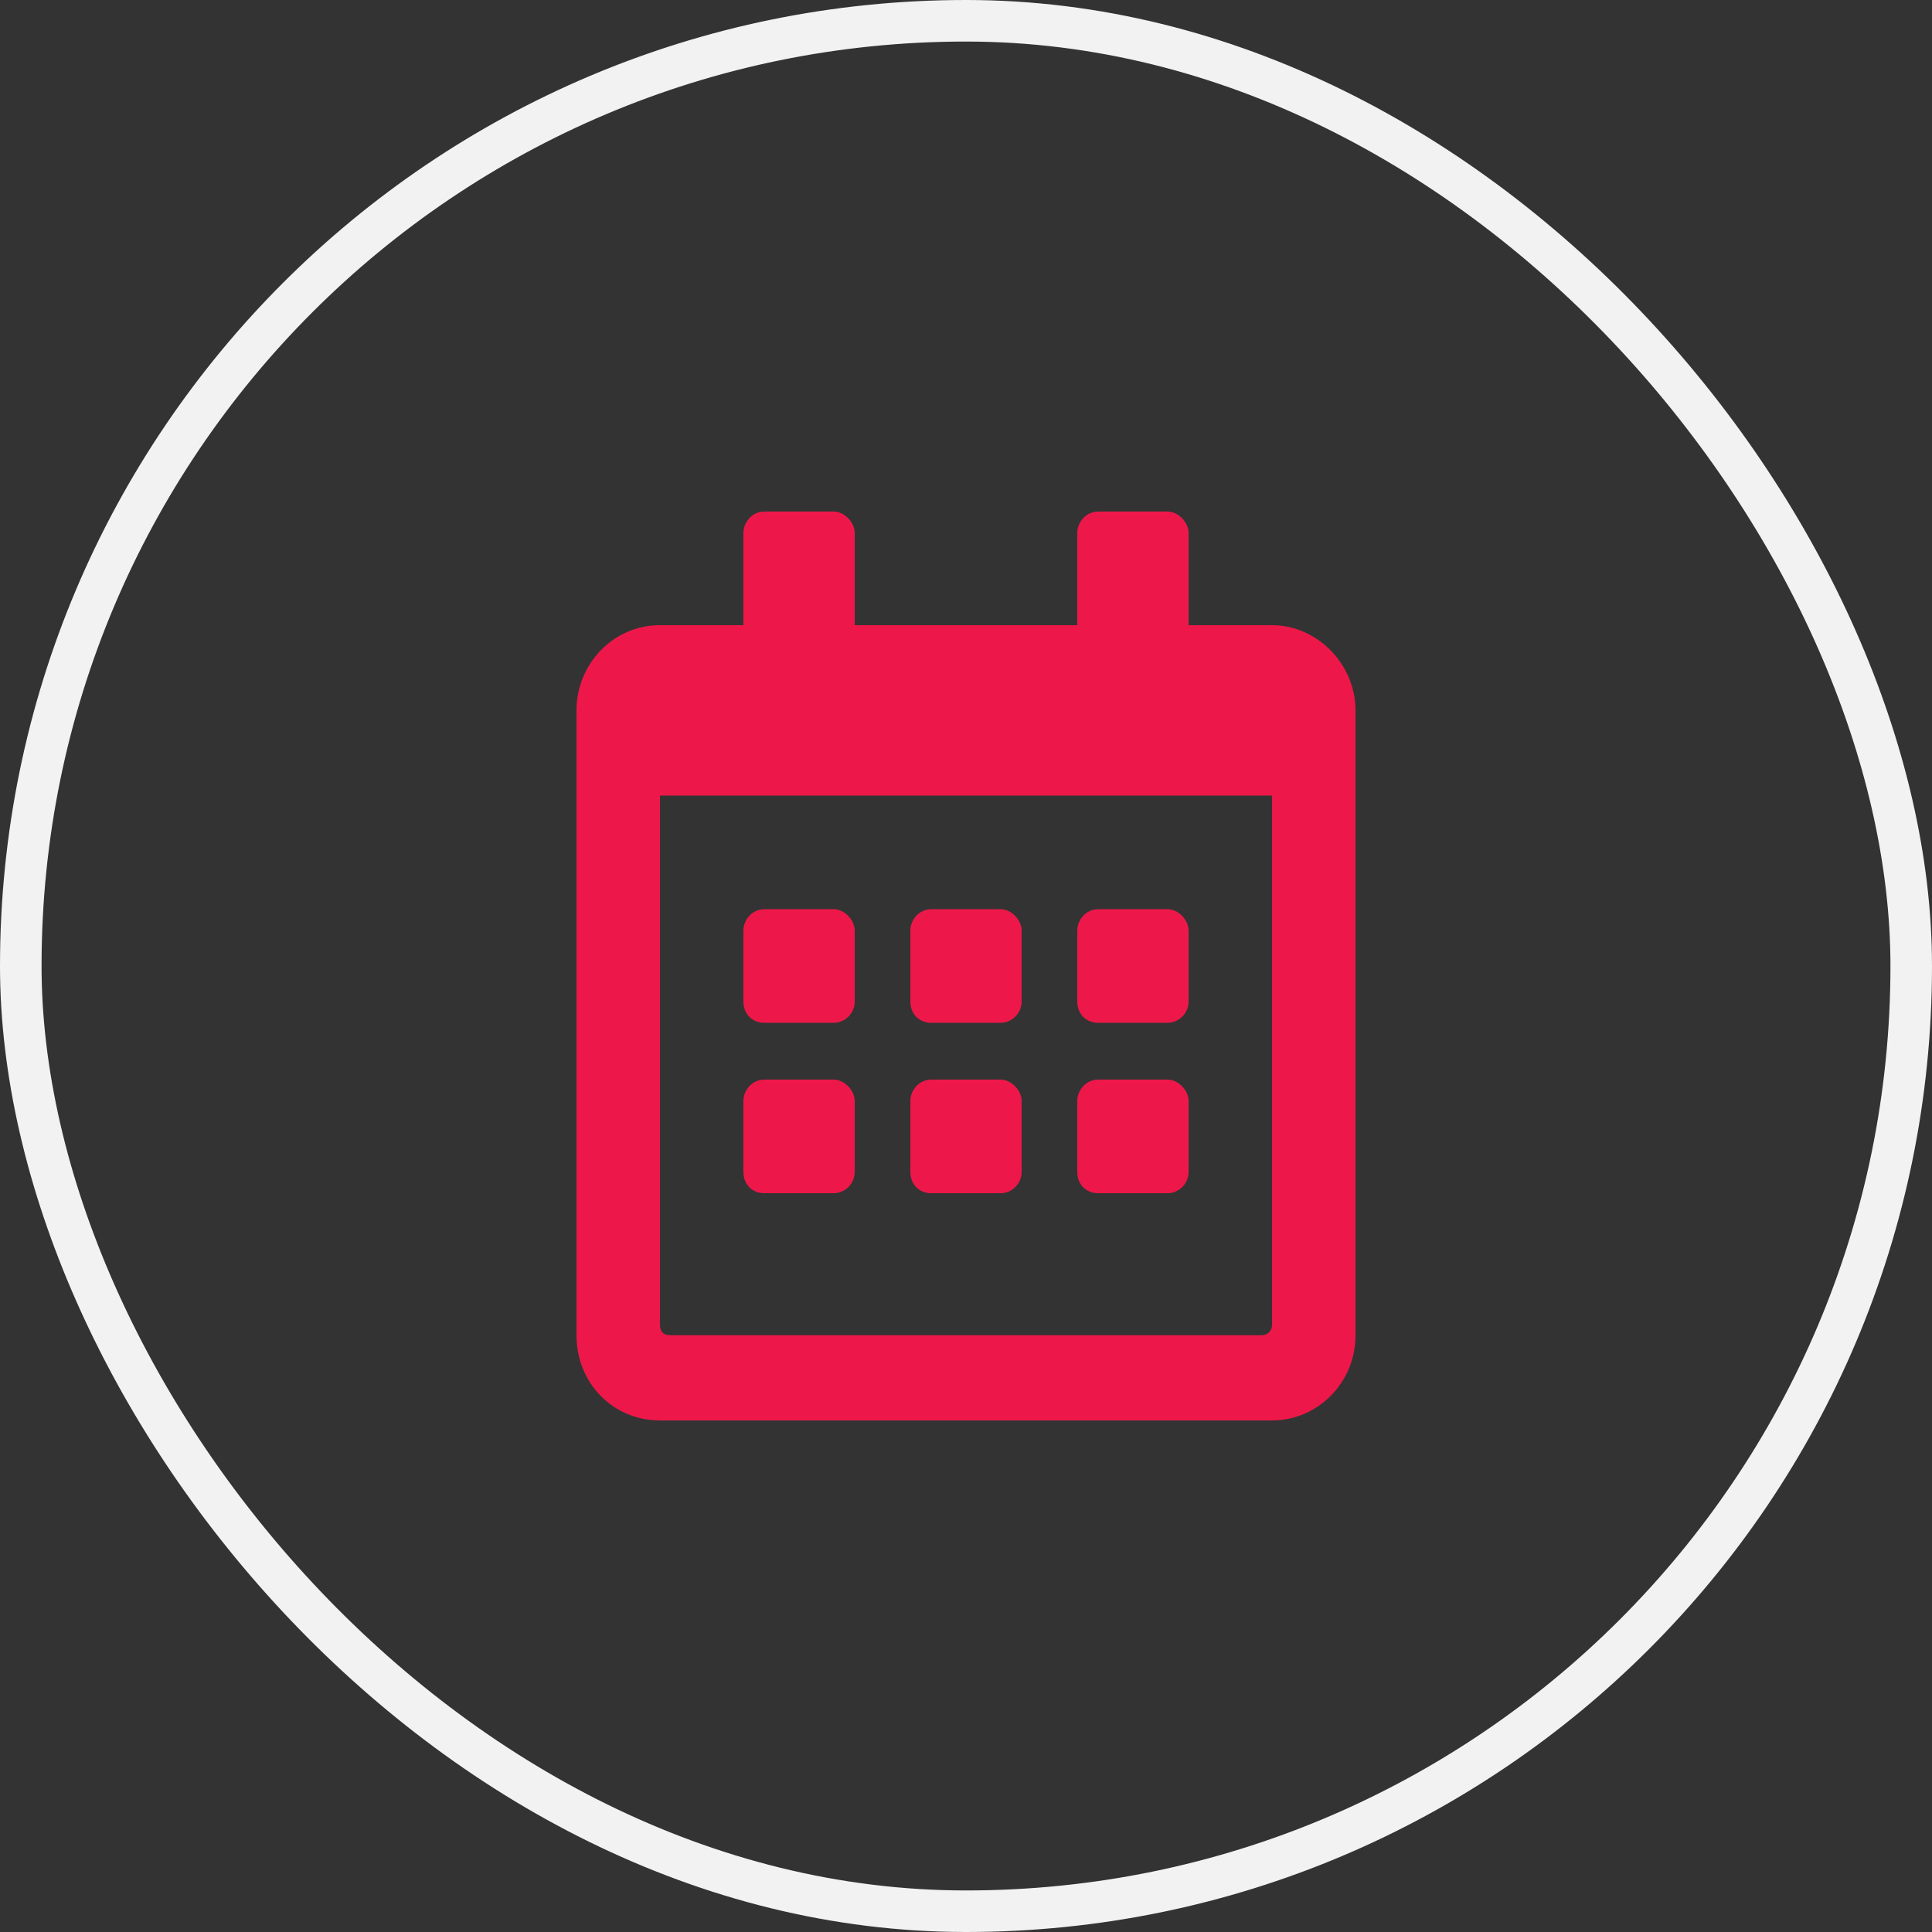
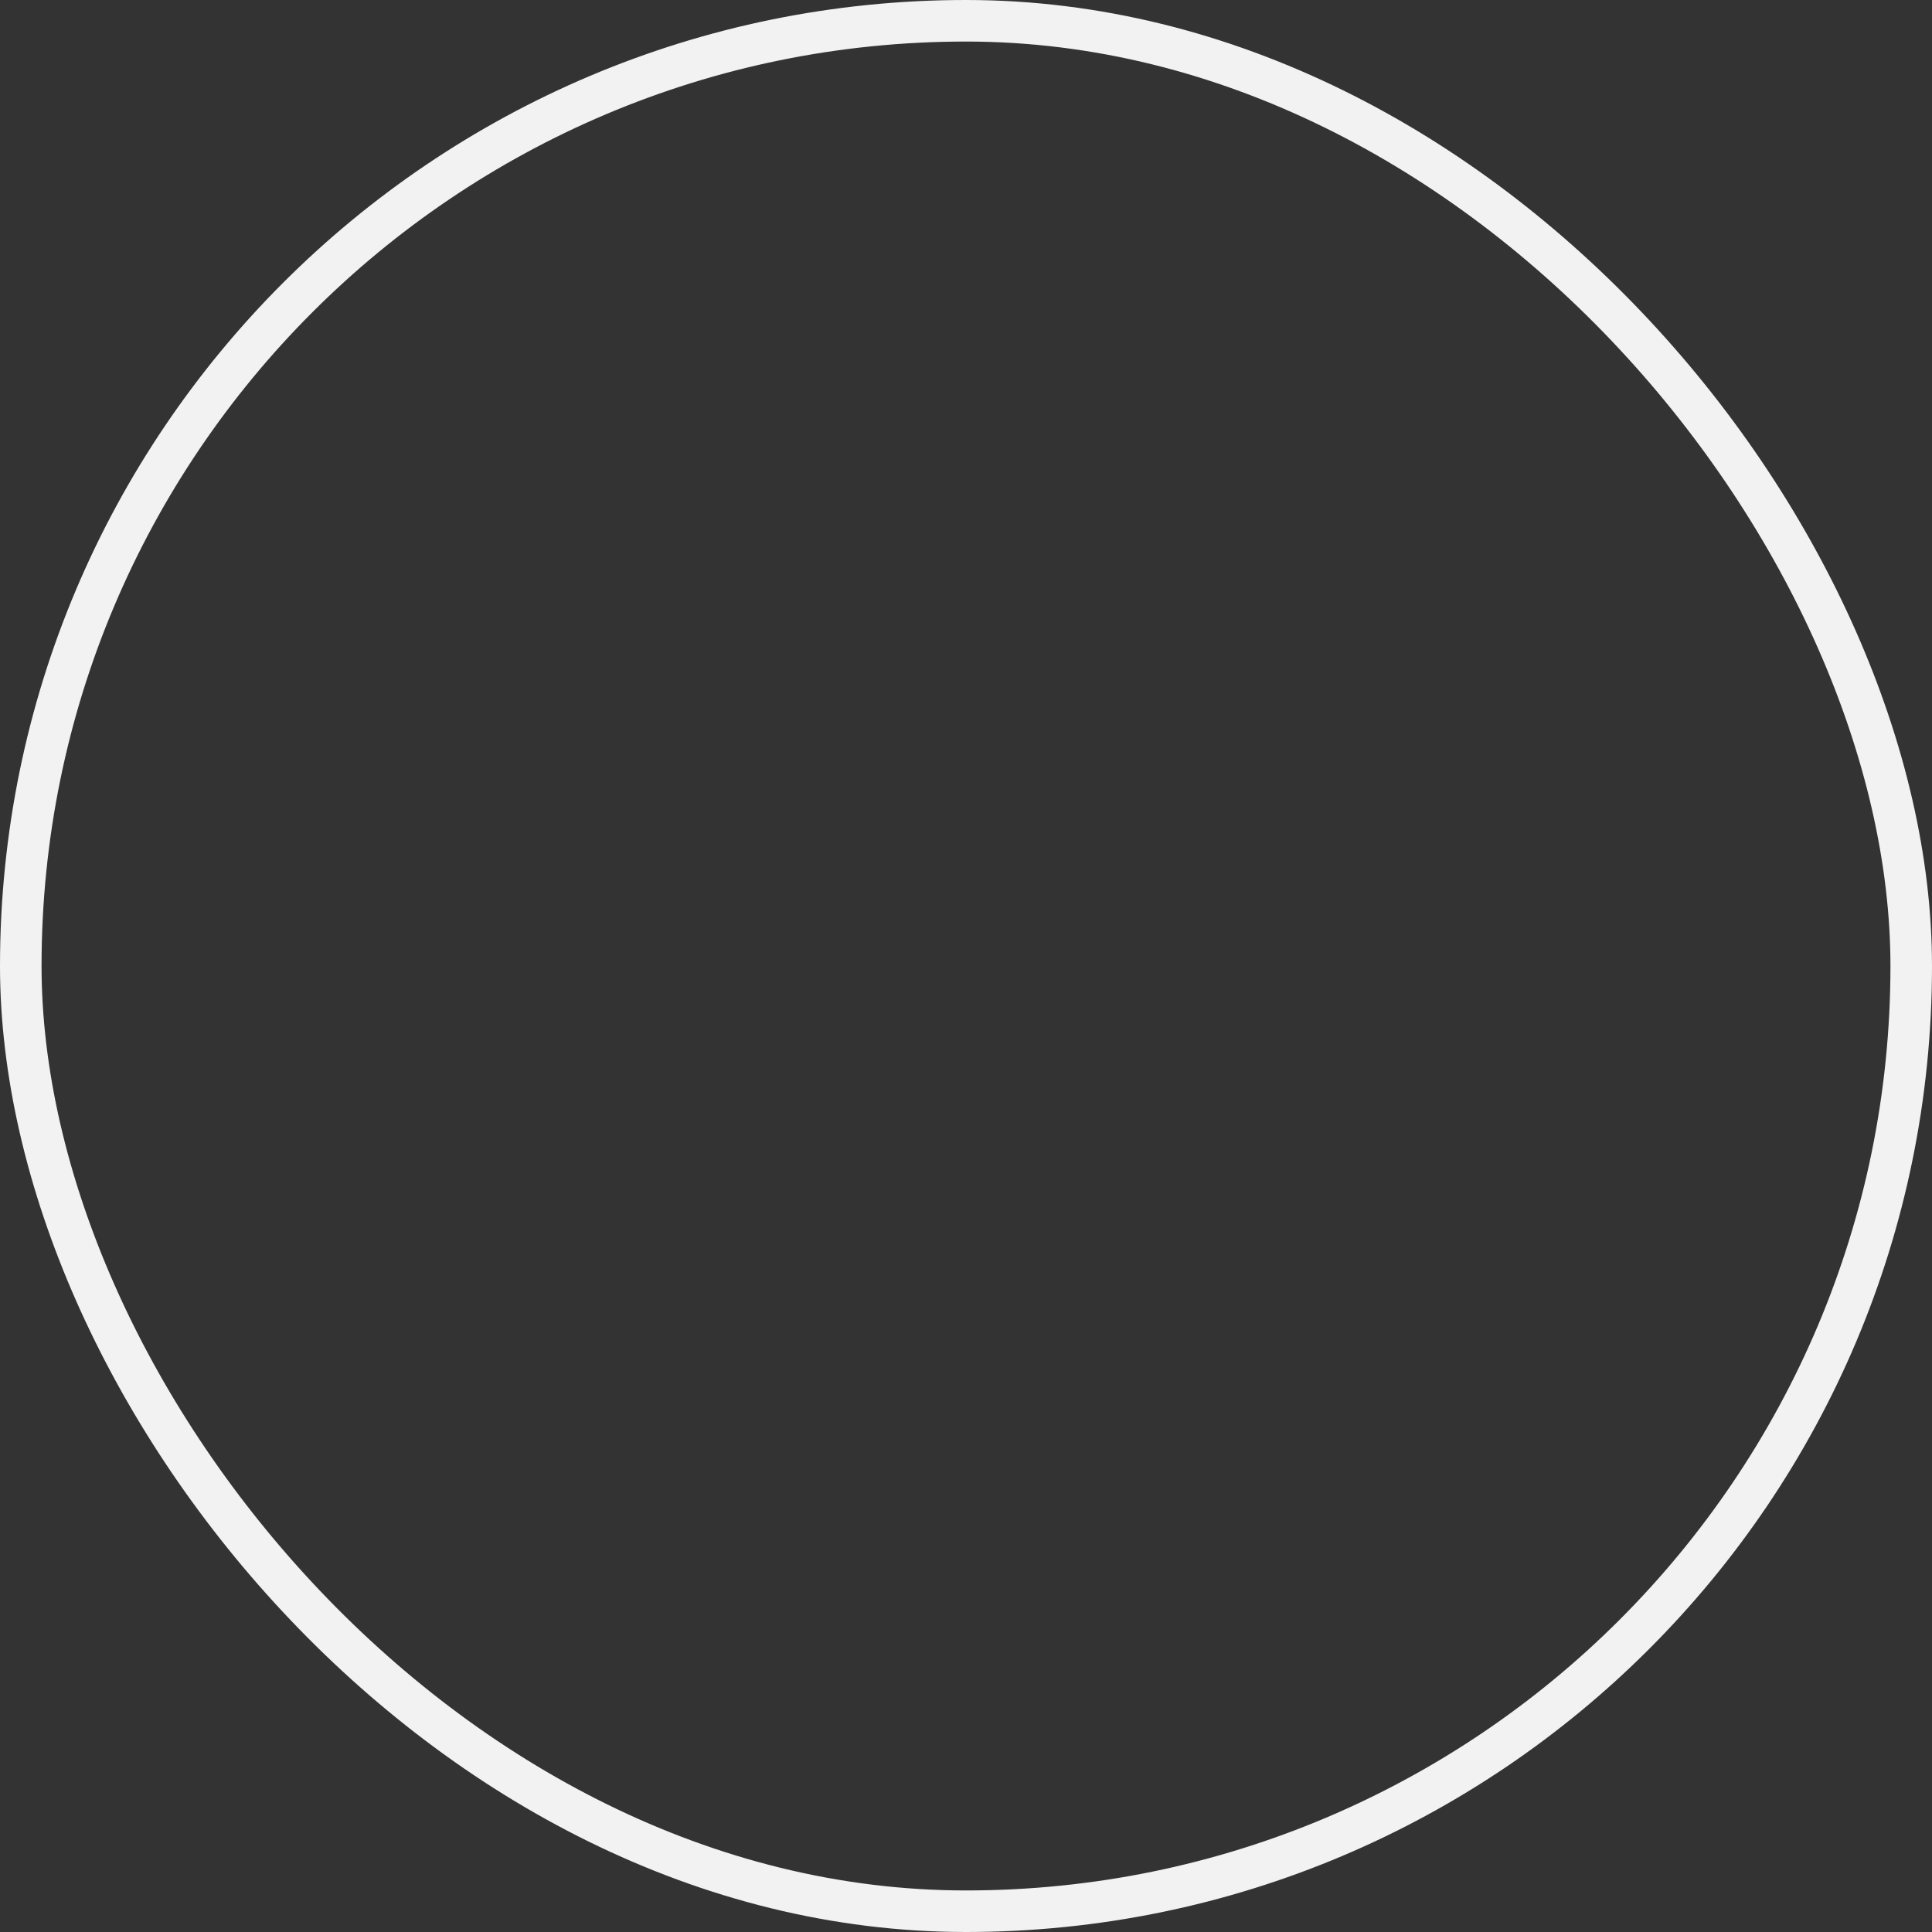
<svg xmlns="http://www.w3.org/2000/svg" width="186" height="186" viewBox="0 0 186 186" fill="none">
  <rect x="0" y="0" width="186" height="186" fill="#333333" stroke="none" />
  <rect x="2" y="2" width="182" height="182" rx="91" stroke="#F2F2F2" stroke-width="4" />
-   <path d="M80.277 98.469C81.281 98.469 82.286 97.614 82.286 96.418V89.582C82.286 88.557 81.281 87.531 80.277 87.531H73.58C72.409 87.531 71.571 88.557 71.571 89.582V96.418C71.571 97.614 72.409 98.469 73.58 98.469H80.277ZM98.357 96.418V89.582C98.357 88.557 97.353 87.531 96.348 87.531H89.652C88.48 87.531 87.643 88.557 87.643 89.582V96.418C87.643 97.614 88.48 98.469 89.652 98.469H96.348C97.353 98.469 98.357 97.614 98.357 96.418ZM114.429 96.418V89.582C114.429 88.557 113.424 87.531 112.42 87.531H105.723C104.551 87.531 103.714 88.557 103.714 89.582V96.418C103.714 97.614 104.551 98.469 105.723 98.469H112.42C113.424 98.469 114.429 97.614 114.429 96.418ZM98.357 112.824V105.988C98.357 104.963 97.353 103.938 96.348 103.938H89.652C88.48 103.938 87.643 104.963 87.643 105.988V112.824C87.643 114.021 88.48 114.875 89.652 114.875H96.348C97.353 114.875 98.357 114.021 98.357 112.824ZM82.286 112.824V105.988C82.286 104.963 81.281 103.938 80.277 103.938H73.58C72.409 103.938 71.571 104.963 71.571 105.988V112.824C71.571 114.021 72.409 114.875 73.58 114.875H80.277C81.281 114.875 82.286 114.021 82.286 112.824ZM114.429 112.824V105.988C114.429 104.963 113.424 103.938 112.42 103.938H105.723C104.551 103.938 103.714 104.963 103.714 105.988V112.824C103.714 114.021 104.551 114.875 105.723 114.875H112.42C113.424 114.875 114.429 114.021 114.429 112.824ZM130.5 68.391C130.5 63.947 126.817 60.188 122.464 60.188H114.429V51.301C114.429 50.275 113.424 49.25 112.42 49.25H105.723C104.551 49.25 103.714 50.275 103.714 51.301V60.188H82.286V51.301C82.286 50.275 81.281 49.25 80.277 49.25H73.58C72.409 49.25 71.571 50.275 71.571 51.301V60.188H63.536C59.016 60.188 55.5 63.947 55.5 68.391V128.547C55.5 133.161 59.016 136.75 63.536 136.75H122.464C126.817 136.75 130.5 133.161 130.5 128.547V68.391ZM122.464 127.521C122.464 128.205 121.962 128.547 121.46 128.547H64.54C63.87 128.547 63.536 128.205 63.536 127.521V76.594H122.464V127.521Z" fill="#ED1849" />
</svg>